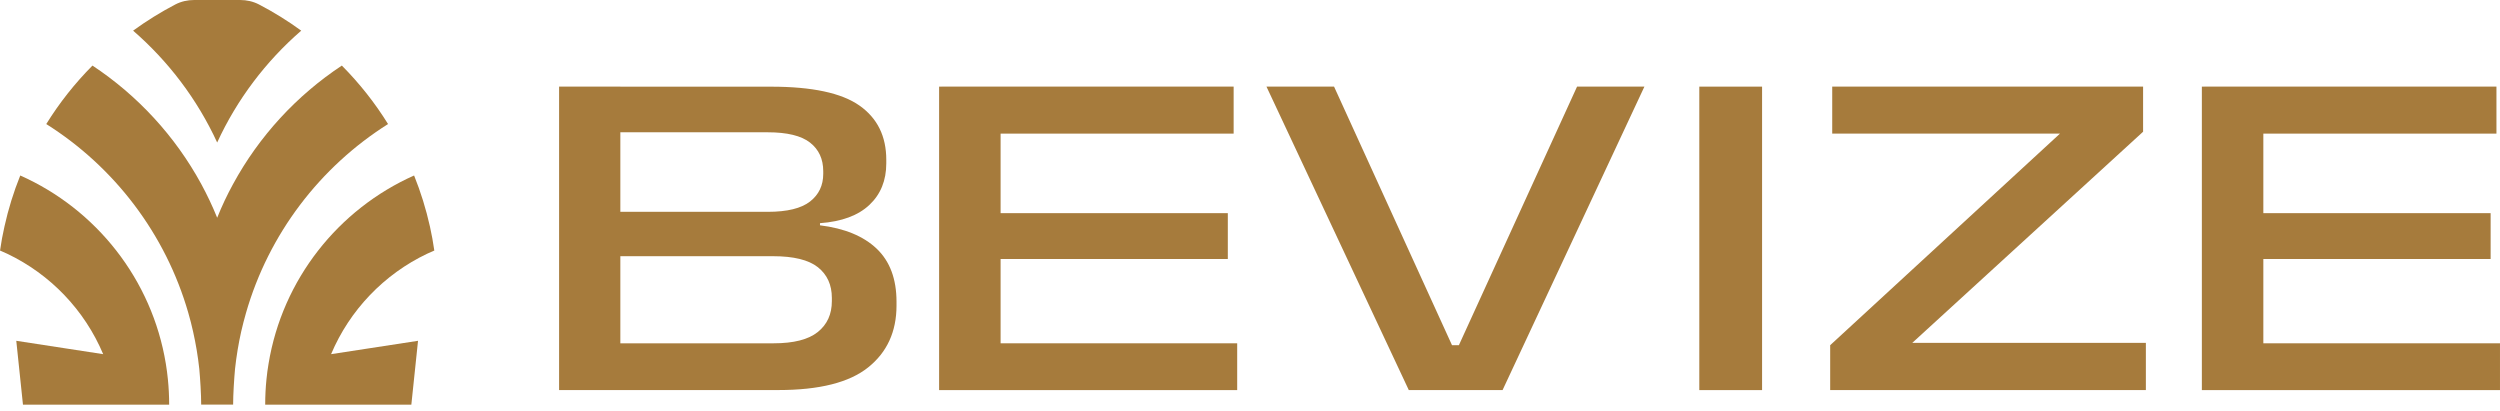
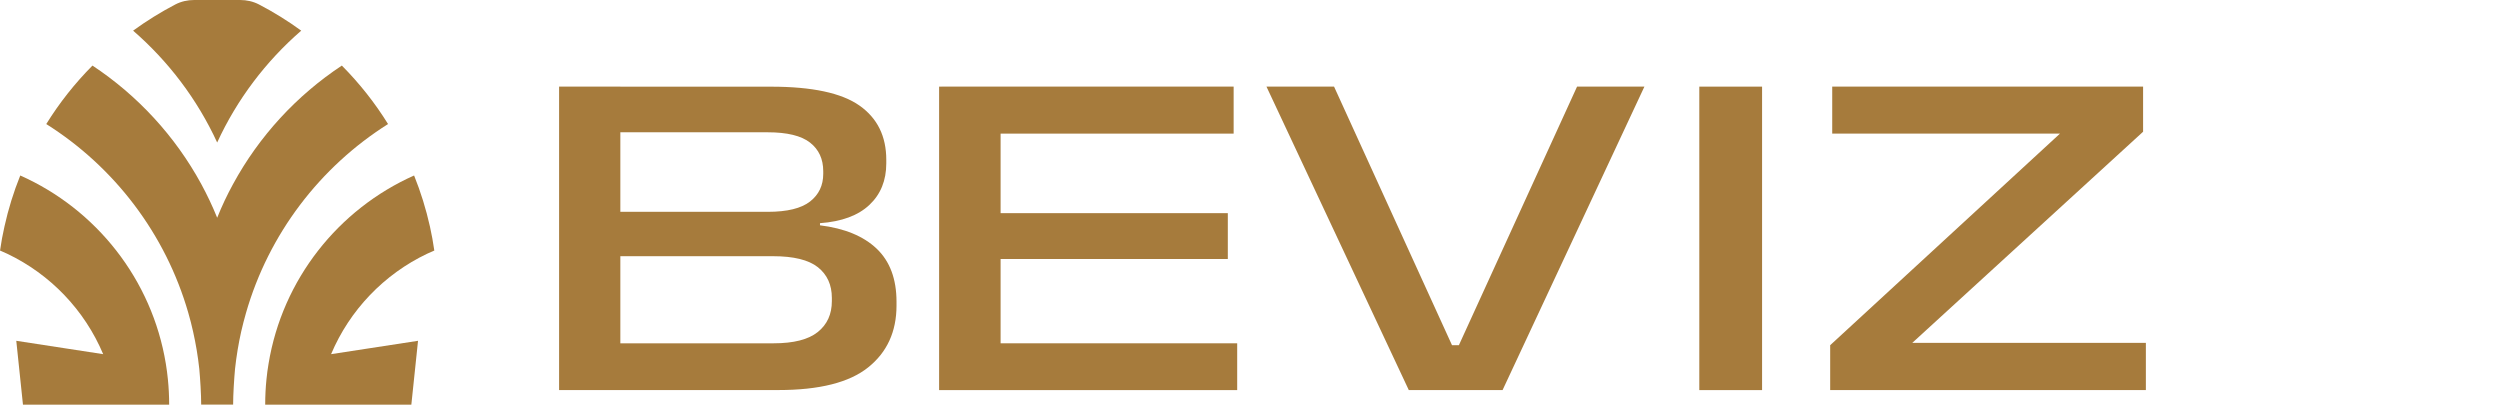
<svg xmlns="http://www.w3.org/2000/svg" width="152" height="25" viewBox="0 0 152 25" fill="none">
  <path d="M33.993 23.718V5.267H37.717V23.718H33.993ZM36.744 23.718V20.873H47.038C48.252 20.873 49.147 20.646 49.719 20.189C50.292 19.731 50.577 19.104 50.577 18.304V18.117C50.577 17.318 50.292 16.696 49.728 16.247C49.161 15.799 48.249 15.577 46.994 15.577H36.75V12.879H46.687C47.861 12.879 48.715 12.669 49.251 12.252C49.786 11.832 50.053 11.274 50.053 10.569V10.411C50.053 9.669 49.786 9.09 49.251 8.67C48.715 8.25 47.855 8.043 46.669 8.043H36.733V5.27H46.885C49.377 5.27 51.167 5.653 52.255 6.418C53.343 7.183 53.886 8.282 53.886 9.717V9.933C53.886 10.972 53.544 11.815 52.859 12.459C52.174 13.103 51.173 13.474 49.855 13.569V13.699C51.348 13.883 52.496 14.355 53.302 15.12C54.105 15.885 54.508 16.961 54.508 18.348V18.578C54.508 20.166 53.932 21.42 52.784 22.337C51.636 23.258 49.815 23.715 47.322 23.715H36.753L36.744 23.718Z" fill="#A67B3C" />
  <path d="M57.098 23.718V5.267H60.836V23.718H57.098ZM57.25 8.124V5.265H75.005V8.124H57.25ZM57.25 23.718V20.873H75.221V23.718H57.25ZM59.043 15.747V12.96H74.651V15.747H59.043Z" fill="#A67B3C" />
  <path d="M85.655 23.718L77.002 5.267H81.111L88.282 20.988H88.7L95.885 5.267H99.98L91.356 23.718H85.652H85.655Z" fill="#A67B3C" />
  <path d="M107.134 23.718H103.318V5.267H107.134V23.718Z" fill="#A67B3C" />
  <path d="M130.469 20.845V23.718H111.275V20.988L125.246 8.124H111.399V5.265H130.3V8.009L116.268 20.845H130.469Z" fill="#A67B3C" />
-   <path d="M133.873 23.718V5.267H137.611V23.718H133.873ZM134.028 8.124V5.265H151.784V8.124H134.028ZM134.028 23.718V20.873H151.999V23.718H134.028ZM135.821 15.747V12.96H151.43V15.747H135.821Z" fill="#A67B3C" />
  <path fill-rule="evenodd" clip-rule="evenodd" d="M15.744 0.27C16.645 0.739 17.503 1.271 18.314 1.864C16.162 3.731 14.409 6.044 13.204 8.665C11.998 6.044 10.245 3.731 8.093 1.864C8.907 1.271 9.765 0.739 10.662 0.27C11.014 0.086 11.411 0 11.808 0H14.599C14.996 0 15.39 0.086 15.744 0.27Z" fill="#A67B3C" />
  <path fill-rule="evenodd" clip-rule="evenodd" d="M26.141 13.777C26.248 14.255 26.337 14.741 26.406 15.233C26.259 15.296 26.112 15.359 25.968 15.428C23.35 16.674 21.261 18.852 20.13 21.533L25.416 20.721L25.03 24.412L25.01 24.602H16.124C16.124 24.081 16.15 23.566 16.202 23.057C16.233 22.741 16.274 22.427 16.328 22.116C17.169 16.987 20.57 12.721 25.177 10.67C25.58 11.668 25.902 12.707 26.141 13.777Z" fill="#A67B3C" />
  <path d="M0 15.233C0.15 15.296 0.296 15.362 0.44 15.428C3.059 16.677 5.145 18.852 6.273 21.533L0.99 20.721L1.376 24.412L1.396 24.602H10.285C10.285 24.081 10.259 23.566 10.207 23.057C10.175 22.741 10.135 22.427 10.083 22.116C9.243 16.987 5.842 12.719 1.232 10.67C0.829 11.668 0.506 12.707 0.27 13.777C0.161 14.255 0.072 14.741 0.003 15.233H0Z" fill="#A67B3C" />
  <path d="M20.784 3.987C18.03 5.807 15.751 8.284 14.169 11.195C13.809 11.851 13.487 12.533 13.208 13.232H13.202C12.917 12.53 12.595 11.851 12.238 11.193C10.655 8.284 8.373 5.807 5.622 3.987C4.557 5.06 3.613 6.25 2.813 7.542C6.949 10.148 10.068 14.219 11.449 19.023C11.559 19.397 11.654 19.777 11.74 20.162C11.907 20.904 12.034 21.661 12.117 22.429C12.172 23.036 12.232 23.979 12.232 24.601H14.174C14.174 23.979 14.235 23.036 14.29 22.429C14.373 21.658 14.5 20.898 14.666 20.153C14.753 19.777 14.848 19.405 14.954 19.037C16.333 14.225 19.455 10.151 23.593 7.542C22.793 6.25 21.849 5.06 20.784 3.987Z" fill="#A67B3C" />
</svg>